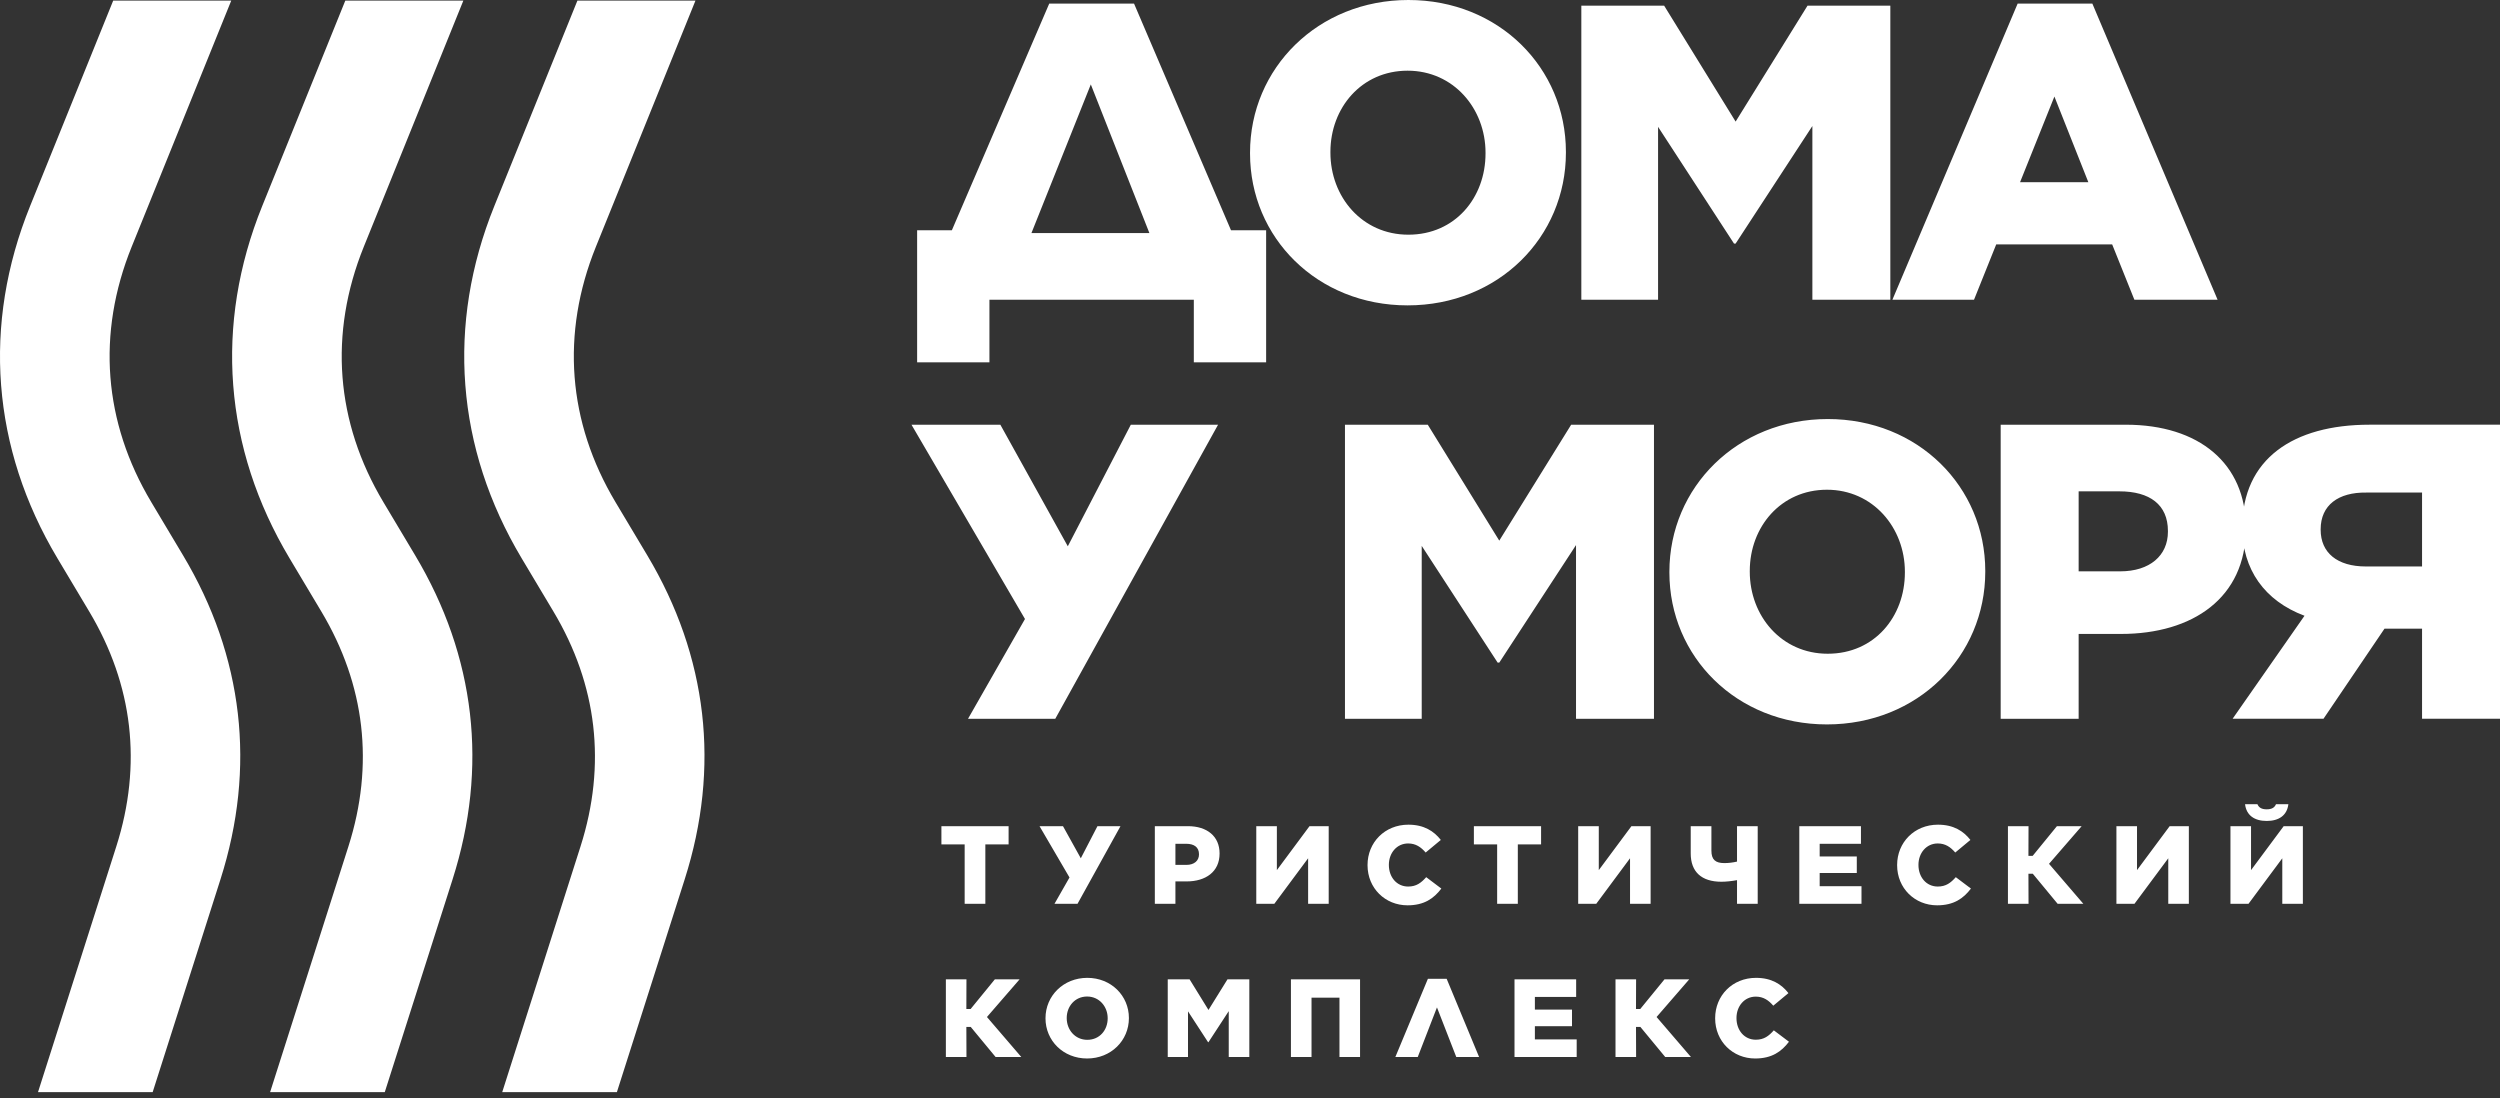
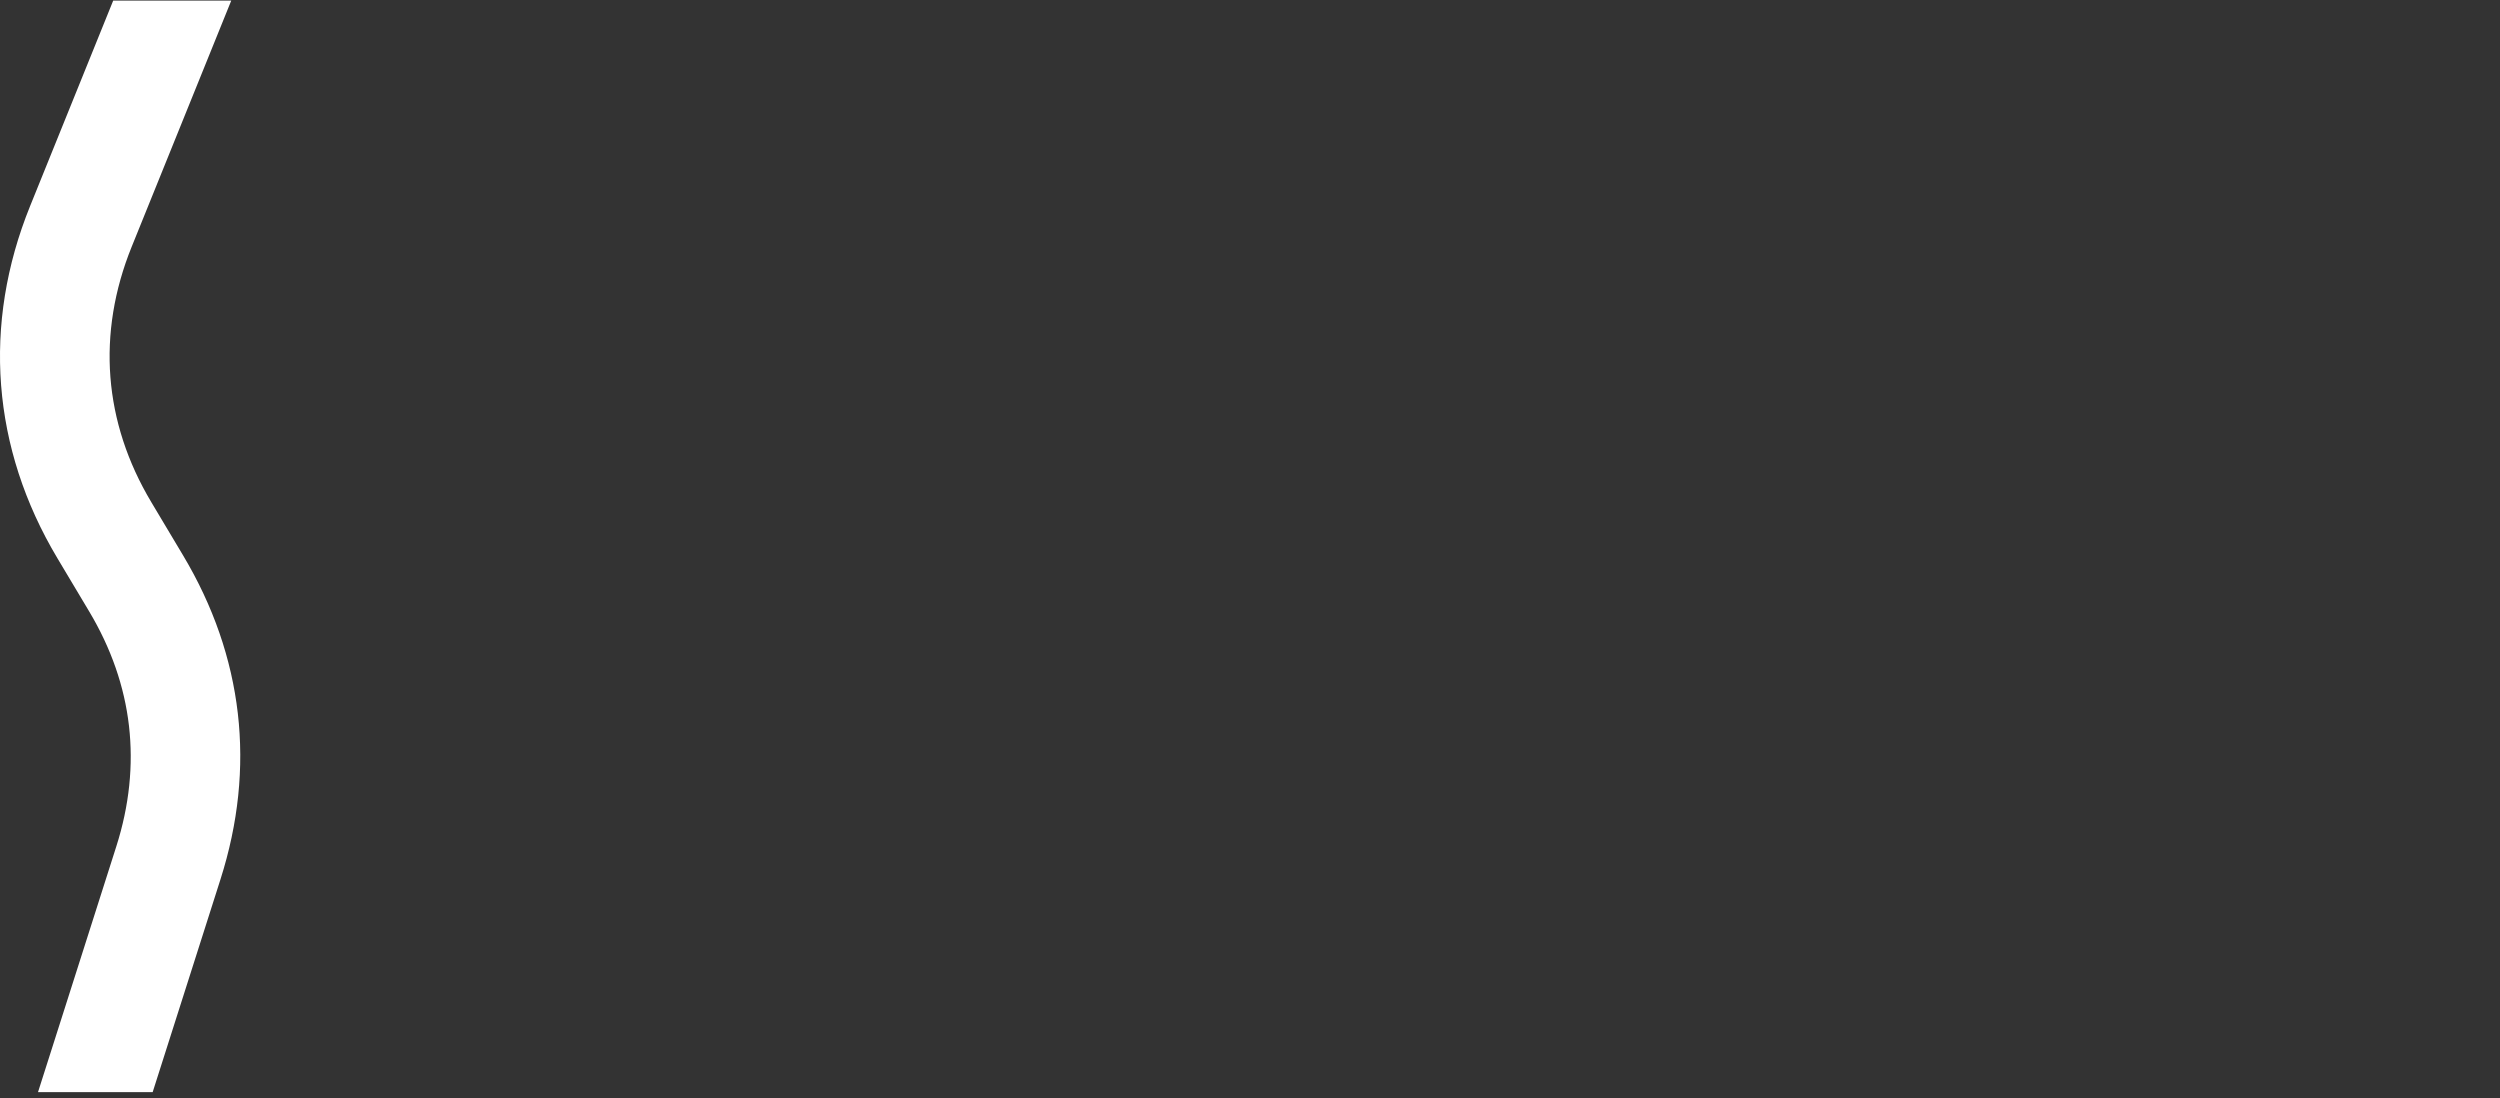
<svg xmlns="http://www.w3.org/2000/svg" width="280" height="123" viewBox="0 0 280 123" fill="none">
  <rect x="0" y="0" width="280" height="123" fill="#333333" stroke="none" />
-   <path d="M271.27 63.445H264.981C261.769 63.445 259.913 61.907 259.913 59.329V59.283C259.913 56.569 261.904 55.122 265.026 55.167H271.27V63.446V63.445ZM251.138 59.103C251.138 63.763 253.626 67.291 258.105 68.965L250.052 80.501H260.231L267.063 70.412H271.27V80.501H280.001V47.566H265.388C256.837 47.566 251.137 51.411 251.137 59.056V59.102L251.138 59.103ZM232.808 63.989V55.031H237.378C240.77 55.031 242.807 56.524 242.807 59.465V59.556C242.807 62.225 240.771 63.99 237.468 63.99H232.808V63.989ZM224.076 80.502H232.808V71.001H237.558C245.566 71.001 251.538 66.975 251.538 59.194V59.103C251.538 51.91 246.29 47.568 238.101 47.568H224.076V80.503V80.502ZM204.706 73.218C199.503 73.218 195.975 68.966 195.975 64.034V63.944C195.975 59.012 199.458 54.85 204.616 54.85C209.773 54.85 213.347 59.103 213.347 64.034V64.125C213.347 69.056 209.954 73.218 204.706 73.218ZM204.616 81.135C214.794 81.135 222.35 73.489 222.35 64.034V63.944C222.35 54.534 214.84 46.933 204.706 46.933C194.572 46.933 186.972 54.579 186.972 64.034V64.125C186.972 73.535 194.482 81.135 204.616 81.135ZM150.636 80.502H159.232V61.139L167.737 74.214H167.918L176.514 61.049V80.502H185.245V47.567H175.971L167.918 60.551L159.91 47.567H150.636V80.502ZM118.192 80.502L136.424 47.567H126.652L119.594 61.184L112.039 47.567H102.086L114.798 69.328L108.419 80.502H118.191H118.192ZM226.248 20.403L230.093 10.812L233.893 20.403H226.247H226.248ZM211.951 33.569H221.09L223.578 27.37H236.562L239.05 33.569H248.37L234.345 0.407H225.975L211.95 33.569H211.951ZM177.109 33.569H185.704V14.206L194.209 27.281H194.39L202.986 14.115V33.569H211.717V0.633H202.443L194.39 13.618L186.383 0.633H177.109V33.569ZM157.738 26.285C152.535 26.285 149.007 22.033 149.007 17.101V17.011C149.007 12.079 152.49 7.917 157.648 7.917C162.805 7.917 166.379 12.17 166.379 17.101V17.191C166.379 22.123 162.986 26.285 157.738 26.285ZM157.648 34.202C167.827 34.202 175.382 26.556 175.382 17.101V17.011C175.382 7.601 167.872 0 157.738 0C147.604 0 140.004 7.646 140.004 17.101V17.191C140.004 26.601 147.514 34.202 157.648 34.202ZM122.171 9.455L128.732 26.104H115.521L122.171 9.455ZM102.718 25.787V40.581H110.816V33.569H133.708V40.581H141.807V25.787H137.871L127.014 0.407H117.513L106.61 25.787H102.72H102.718Z" fill="white" />
-   <path d="M196.576 118.551C198.452 118.551 199.527 117.774 200.364 116.675L198.668 115.397C198.107 116.03 197.569 116.448 196.649 116.448C195.359 116.448 194.486 115.384 194.486 114.035V114.011C194.486 112.709 195.358 111.622 196.649 111.622C197.497 111.622 198.082 112.028 198.608 112.638L200.304 111.228C199.527 110.236 198.417 109.519 196.673 109.519C194.021 109.519 192.097 111.514 192.097 114.035V114.059C192.097 116.639 194.08 118.551 196.576 118.551ZM180.938 118.383H183.244L183.232 115.015H183.722L186.505 118.383H189.384L185.537 113.904L189.192 109.688H186.421L183.708 113.009H183.231L183.243 109.688H180.937V118.384L180.938 118.383ZM169.625 118.383H176.589V116.412H171.907V114.931H176.064V113.079H171.907V111.658H176.529V109.687H169.625V118.383ZM162.026 109.627H159.924L156.28 118.383H158.789L160.94 112.828L163.102 118.383H165.658L162.027 109.627H162.026ZM144.584 118.383H146.891V111.741H150.02V118.383H152.326V109.687H144.584V118.383ZM130.787 118.383H133.056V113.271L135.302 116.723H135.35L137.619 113.247V118.383H139.924V109.687H137.476L135.35 113.115L133.235 109.687H130.787V118.383ZM121.779 116.46C120.406 116.46 119.473 115.337 119.473 114.035V114.011C119.473 112.709 120.393 111.61 121.755 111.61C123.117 111.61 124.06 112.733 124.06 114.035V114.059C124.06 115.361 123.164 116.46 121.778 116.46H121.779ZM121.755 118.551C124.443 118.551 126.437 116.532 126.437 114.035V114.011C126.437 111.526 124.455 109.519 121.778 109.519C119.102 109.519 117.096 111.538 117.096 114.035V114.059C117.096 116.544 119.078 118.551 121.755 118.551ZM105.938 118.383H108.244L108.232 115.015H108.722L111.506 118.383H114.385L110.538 113.904L114.193 109.688H111.421L108.709 113.009H108.232L108.243 109.688H105.937V118.384L105.938 118.383ZM257.922 101.229V92.532H255.771L252.116 97.454V92.532H249.811V101.229H251.83L255.617 96.127V101.229H257.923H257.922ZM253.871 91.947C255.245 91.947 256.153 91.313 256.297 90.071H254.911C254.756 90.441 254.457 90.644 253.871 90.644C253.286 90.644 252.988 90.441 252.832 90.071H251.446C251.59 91.313 252.497 91.947 253.871 91.947ZM245.151 101.229V92.532H243.001L239.345 97.454V92.532H237.039V101.229H239.058L242.846 96.127V101.229H245.152H245.151ZM224.89 101.229H227.196L227.184 97.86H227.674L230.458 101.229H233.337L229.49 96.749L233.145 92.533H230.373L227.661 95.854H227.184L227.195 92.533H224.889V101.23L224.89 101.229ZM216.957 101.396C218.833 101.396 219.908 100.619 220.745 99.52L219.049 98.242C218.488 98.875 217.95 99.293 217.03 99.293C215.739 99.293 214.867 98.23 214.867 96.88V96.856C214.867 95.554 215.739 94.467 217.03 94.467C217.878 94.467 218.463 94.874 218.989 95.483L220.685 94.073C219.908 93.081 218.798 92.364 217.054 92.364C214.402 92.364 212.478 94.359 212.478 96.88V96.904C212.478 99.485 214.461 101.396 216.957 101.396ZM201.522 101.229H208.487V99.257H203.804V97.776H207.961V95.924H203.804V94.503H208.427V92.532H201.522V101.229ZM194.546 101.229H196.863V92.532H194.546V96.498C194.08 96.606 193.601 96.666 193.124 96.666C192.12 96.666 191.678 96.271 191.678 95.28V92.532H189.361V95.59C189.361 97.644 190.568 98.755 192.802 98.755C193.34 98.755 193.96 98.684 194.546 98.576V101.228V101.229ZM184.869 101.229V92.532H182.719L179.064 97.454V92.532H176.757V101.229H178.777L182.564 96.127V101.229H184.87H184.869ZM167.679 101.229H169.996V94.575H172.601V92.533H165.075V94.575H167.68V101.229H167.679ZM157.643 101.396C159.519 101.396 160.594 100.619 161.43 99.52L159.735 98.242C159.173 98.875 158.635 99.293 157.715 99.293C156.426 99.293 155.553 98.23 155.553 96.88V96.856C155.553 95.554 156.425 94.467 157.715 94.467C158.563 94.467 159.148 94.874 159.675 95.483L161.371 94.073C160.594 93.081 159.483 92.364 157.739 92.364C155.088 92.364 153.164 94.359 153.164 96.88V96.904C153.164 99.485 155.147 101.396 157.643 101.396ZM148.814 101.229V92.532H146.664L143.009 97.454V92.532H140.703V101.229H142.722L146.509 96.127V101.229H148.815H148.814ZM131.647 96.869V94.503H132.854C133.75 94.503 134.287 94.897 134.287 95.673V95.697C134.287 96.402 133.749 96.868 132.877 96.868H131.647V96.869ZM129.341 101.229H131.647V98.719H132.901C135.016 98.719 136.592 97.656 136.592 95.601V95.577C136.592 93.678 135.206 92.531 133.045 92.531H129.341V101.228V101.229ZM120.68 101.229L125.494 92.532H122.914L121.05 96.127L119.055 92.532H116.427L119.784 98.278L118.1 101.229H120.68ZM108.041 101.229H110.359V94.575H112.963V92.533H105.438V94.575H108.042V101.229H108.041Z" fill="white" />
-   <path d="M77.891 0.07L66.741 27.635C64.776 32.493 63.986 37.415 64.357 42.23C64.728 47.029 66.257 51.754 68.934 56.236L72.498 62.203C75.876 67.86 77.924 73.793 78.629 79.894C79.33 85.974 78.687 92.207 76.686 98.485L69.091 122.321H56.248L65.022 94.789C66.478 90.223 66.945 85.696 66.436 81.285C65.929 76.896 64.443 72.605 61.986 68.49L58.422 62.523C54.739 56.358 52.632 49.819 52.117 43.141C51.603 36.48 52.68 29.712 55.365 23.074L64.67 0.069H77.891V0.07Z" fill="white" />
-   <path d="M51.895 0.07L40.745 27.635C38.78 32.493 37.99 37.415 38.361 42.23C38.732 47.029 40.261 51.754 42.938 56.236L46.502 62.203C49.88 67.86 51.928 73.793 52.632 79.894C53.334 85.974 52.691 92.207 50.69 98.485L43.094 122.321H30.252L39.026 94.789C40.481 90.223 40.949 85.696 40.44 81.285C39.933 76.896 38.447 72.605 35.99 68.49L32.426 62.523C28.743 56.358 26.636 49.819 26.12 43.141C25.607 36.48 26.684 29.712 29.369 23.074L38.674 0.069H51.895V0.07Z" fill="white" />
  <path d="M25.899 0.07L14.749 27.635C12.784 32.493 11.993 37.415 12.365 42.23C12.736 47.029 14.265 51.754 16.942 56.236L20.505 62.203C23.884 67.86 25.932 73.793 26.636 79.894C27.338 85.974 26.695 92.207 24.694 98.485L17.098 122.321H4.256L13.03 94.789C14.485 90.223 14.953 85.696 14.444 81.285C13.937 76.896 12.451 72.605 9.993 68.49L6.43 62.523C2.747 56.358 0.639 49.819 0.124 43.141C-0.39 36.48 0.687 29.712 3.373 23.074L12.678 0.069H25.899V0.07Z" fill="white" />
</svg>